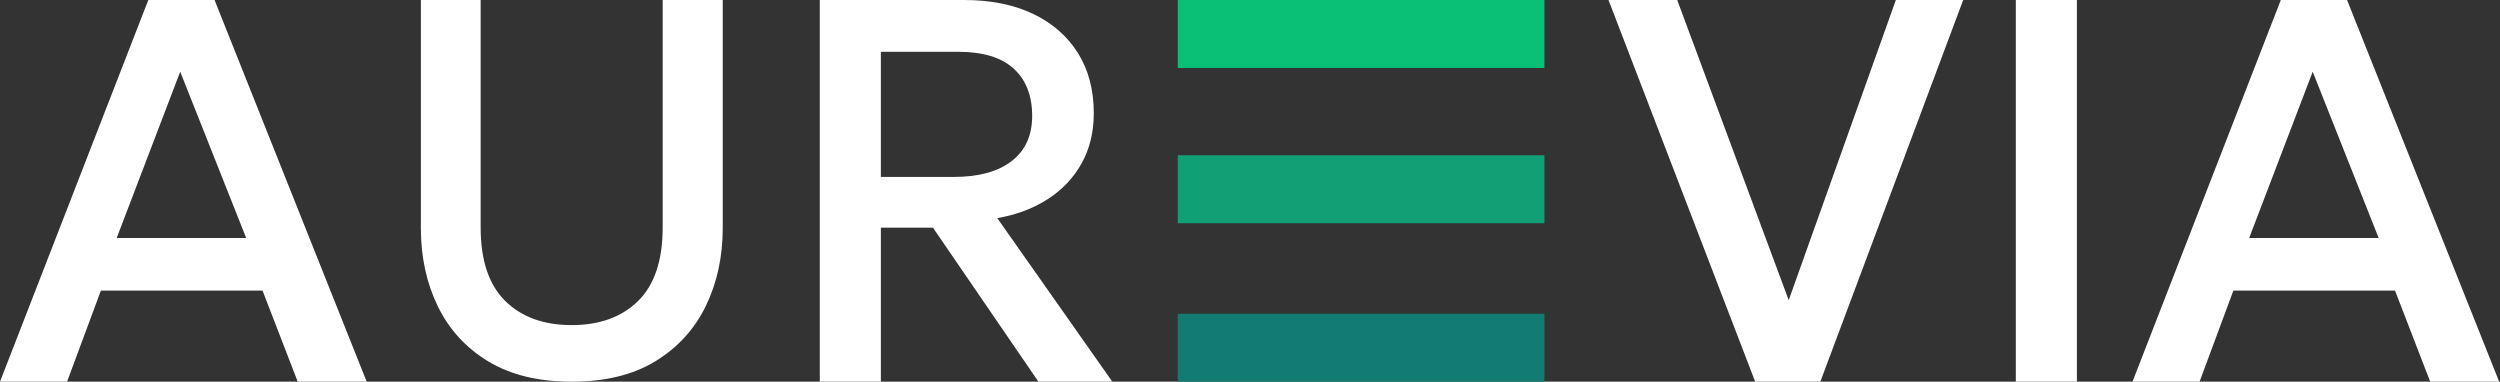
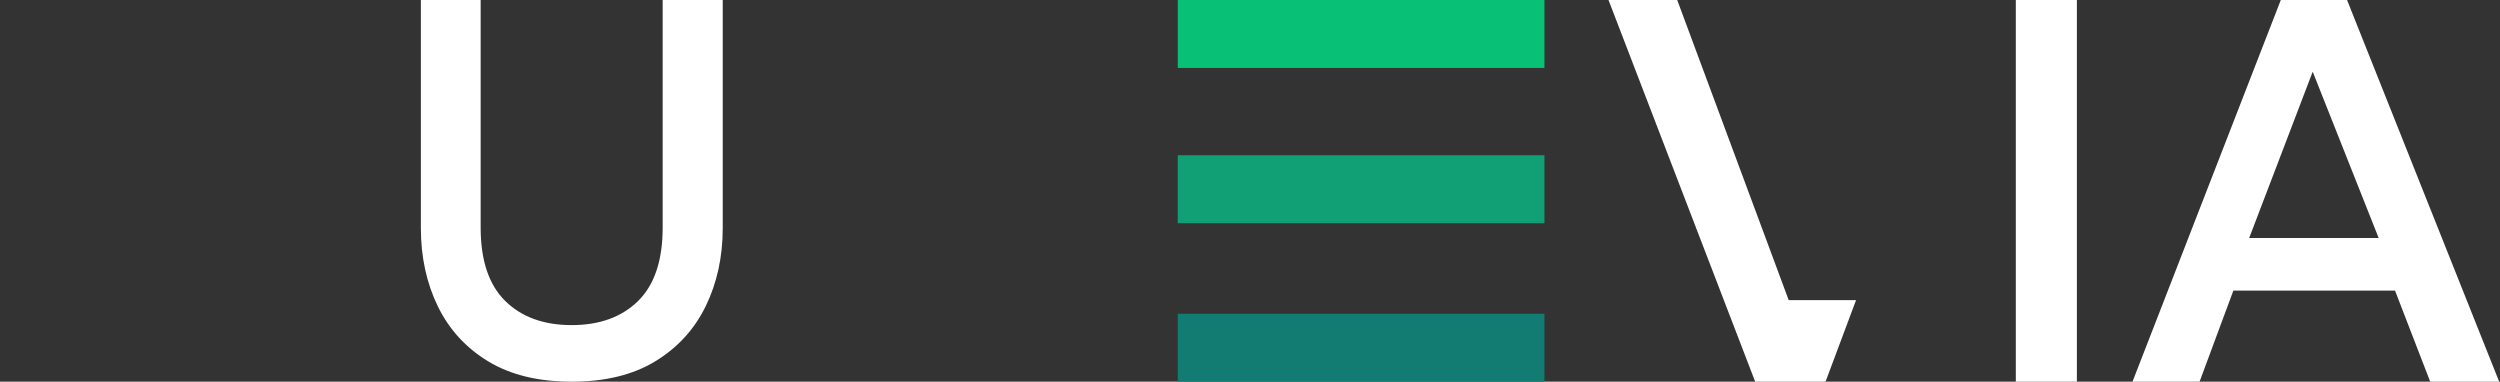
<svg xmlns="http://www.w3.org/2000/svg" xmlns:ns1="http://www.serif.com/" width="100%" height="100%" viewBox="0 0 917 140" version="1.1" xml:space="preserve" style="fill-rule:evenodd;clip-rule:evenodd;stroke-linejoin:round;stroke-miterlimit:2;">
  <rect x="0" y="0" width="917" height="140" fill="#333333" stroke="none" />
  <g id="logo-3-final" ns1:id="logo 3 final">
    <g id="litery">
-       <path d="M643.8,140l-53.8,-140l25.2,0l40.9,110.1l39.3,-110.1l24.7,0l-52.4,140l-23.9,0Z" style="fill:#fff;fill-rule:nonzero;" />
+       <path d="M643.8,140l-53.8,-140l25.2,0l40.9,110.1l24.7,0l-52.4,140l-23.9,0Z" style="fill:#fff;fill-rule:nonzero;" />
      <rect x="739.4" y="0" width="22.4" height="140" style="fill:#fff;fill-rule:nonzero;" />
      <path d="M782.2,140l54.4,-140l24.3,0l55.8,140l-25.3,0l-12.9,-33.4l-59.3,0l-12.4,33.4l-24.6,0Zm42.8,-52.7l47.5,0l-24.2,-61l-23.3,61Z" style="fill:#fff;fill-rule:nonzero;" />
      <g>
-         <path d="M300.7,140l0,-140l52.9,0c9.733,0 18.15,1.683 25.25,5.05c7.1,3.367 12.6,8.15 16.5,14.35c3.9,6.2 5.85,13.567 5.85,22.1c0,6.933 -1.483,13.067 -4.45,18.4c-2.967,5.333 -7.117,9.717 -12.45,13.15c-5.333,3.433 -11.5,5.75 -18.5,6.95l42.2,60l-27.1,0l-38.7,-56.5l-19.1,0l0,56.5l-22.4,0Zm22.4,-75.1l26.8,0c9.067,0 16.117,-1.933 21.15,-5.8c5.033,-3.867 7.55,-9.4 7.55,-16.6c0,-7.4 -2.25,-13.167 -6.75,-17.3c-4.5,-4.133 -11.283,-6.2 -20.35,-6.2l-28.4,0l0,45.9Z" style="fill:#fff;fill-rule:nonzero;" />
        <path d="M209.687,140c-12.205,-0 -22.403,-2.48 -30.594,-7.441c-8.191,-4.96 -14.359,-11.699 -18.503,-20.216c-4.145,-8.518 -6.217,-18.096 -6.217,-28.735l-0,-83.608l21.93,0l-0,83.413c-0,12.074 3.002,21.065 9.007,26.972c6.004,5.906 14.13,8.86 24.377,8.86c10.247,-0 18.373,-2.954 24.378,-8.86c6.005,-5.907 9.007,-14.898 9.007,-26.972l0,-83.413l22.028,0l-0,83.608c-0,10.574 -2.072,20.119 -6.217,28.637c-4.144,8.517 -10.312,15.272 -18.503,20.265c-8.191,4.993 -18.422,7.49 -30.693,7.49Z" style="fill:#fff;fill-rule:nonzero;" />
-         <path d="M-0,140l54.4,-140l24.3,0l55.8,140l-25.3,0l-12.9,-33.4l-59.3,0l-12.4,33.4l-24.6,0Zm42.8,-52.7l47.5,0l-24.2,-61l-23.3,61Z" style="fill:#fff;fill-rule:nonzero;" />
      </g>
    </g>
    <g id="paski">
      <g>
        <rect x="432" y="115.069" width="134.5" height="24.931" style="fill:#127b72;" />
        <rect x="432" y="56.949" width="134.5" height="24.931" style="fill:#11a076;" />
        <rect x="432" y="0" width="134.5" height="24.931" style="fill:#08c076;" />
      </g>
    </g>
  </g>
</svg>